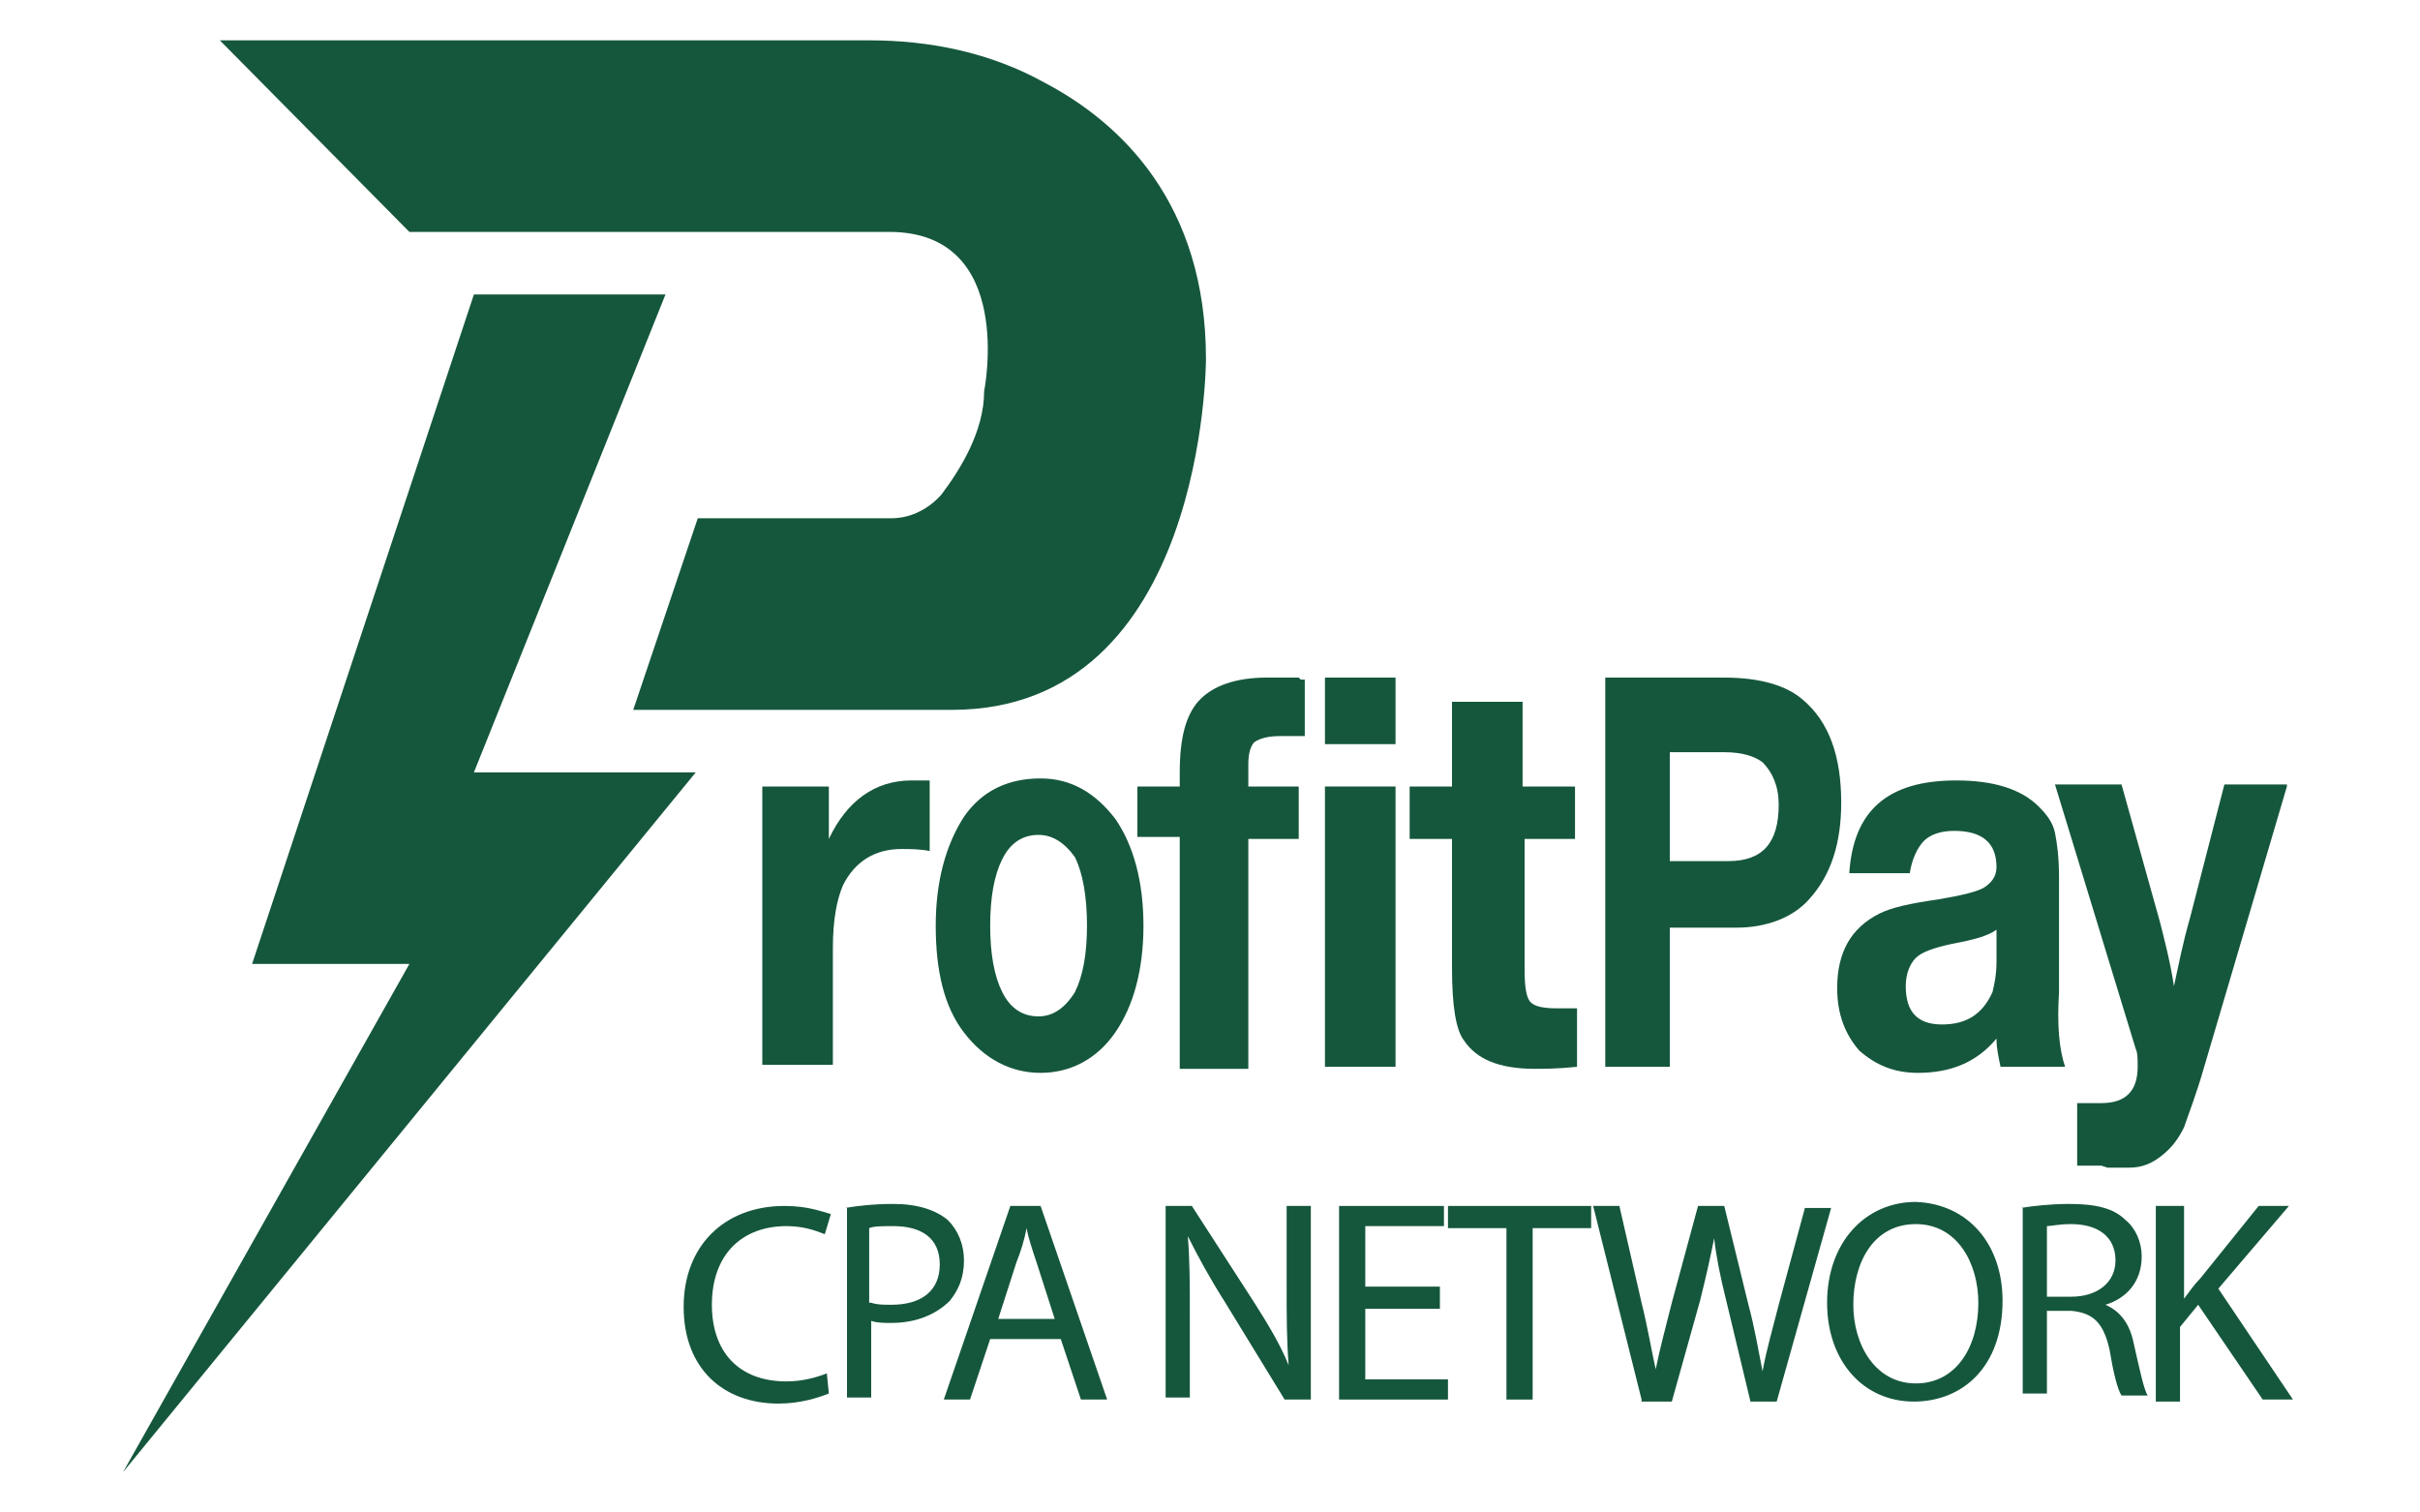
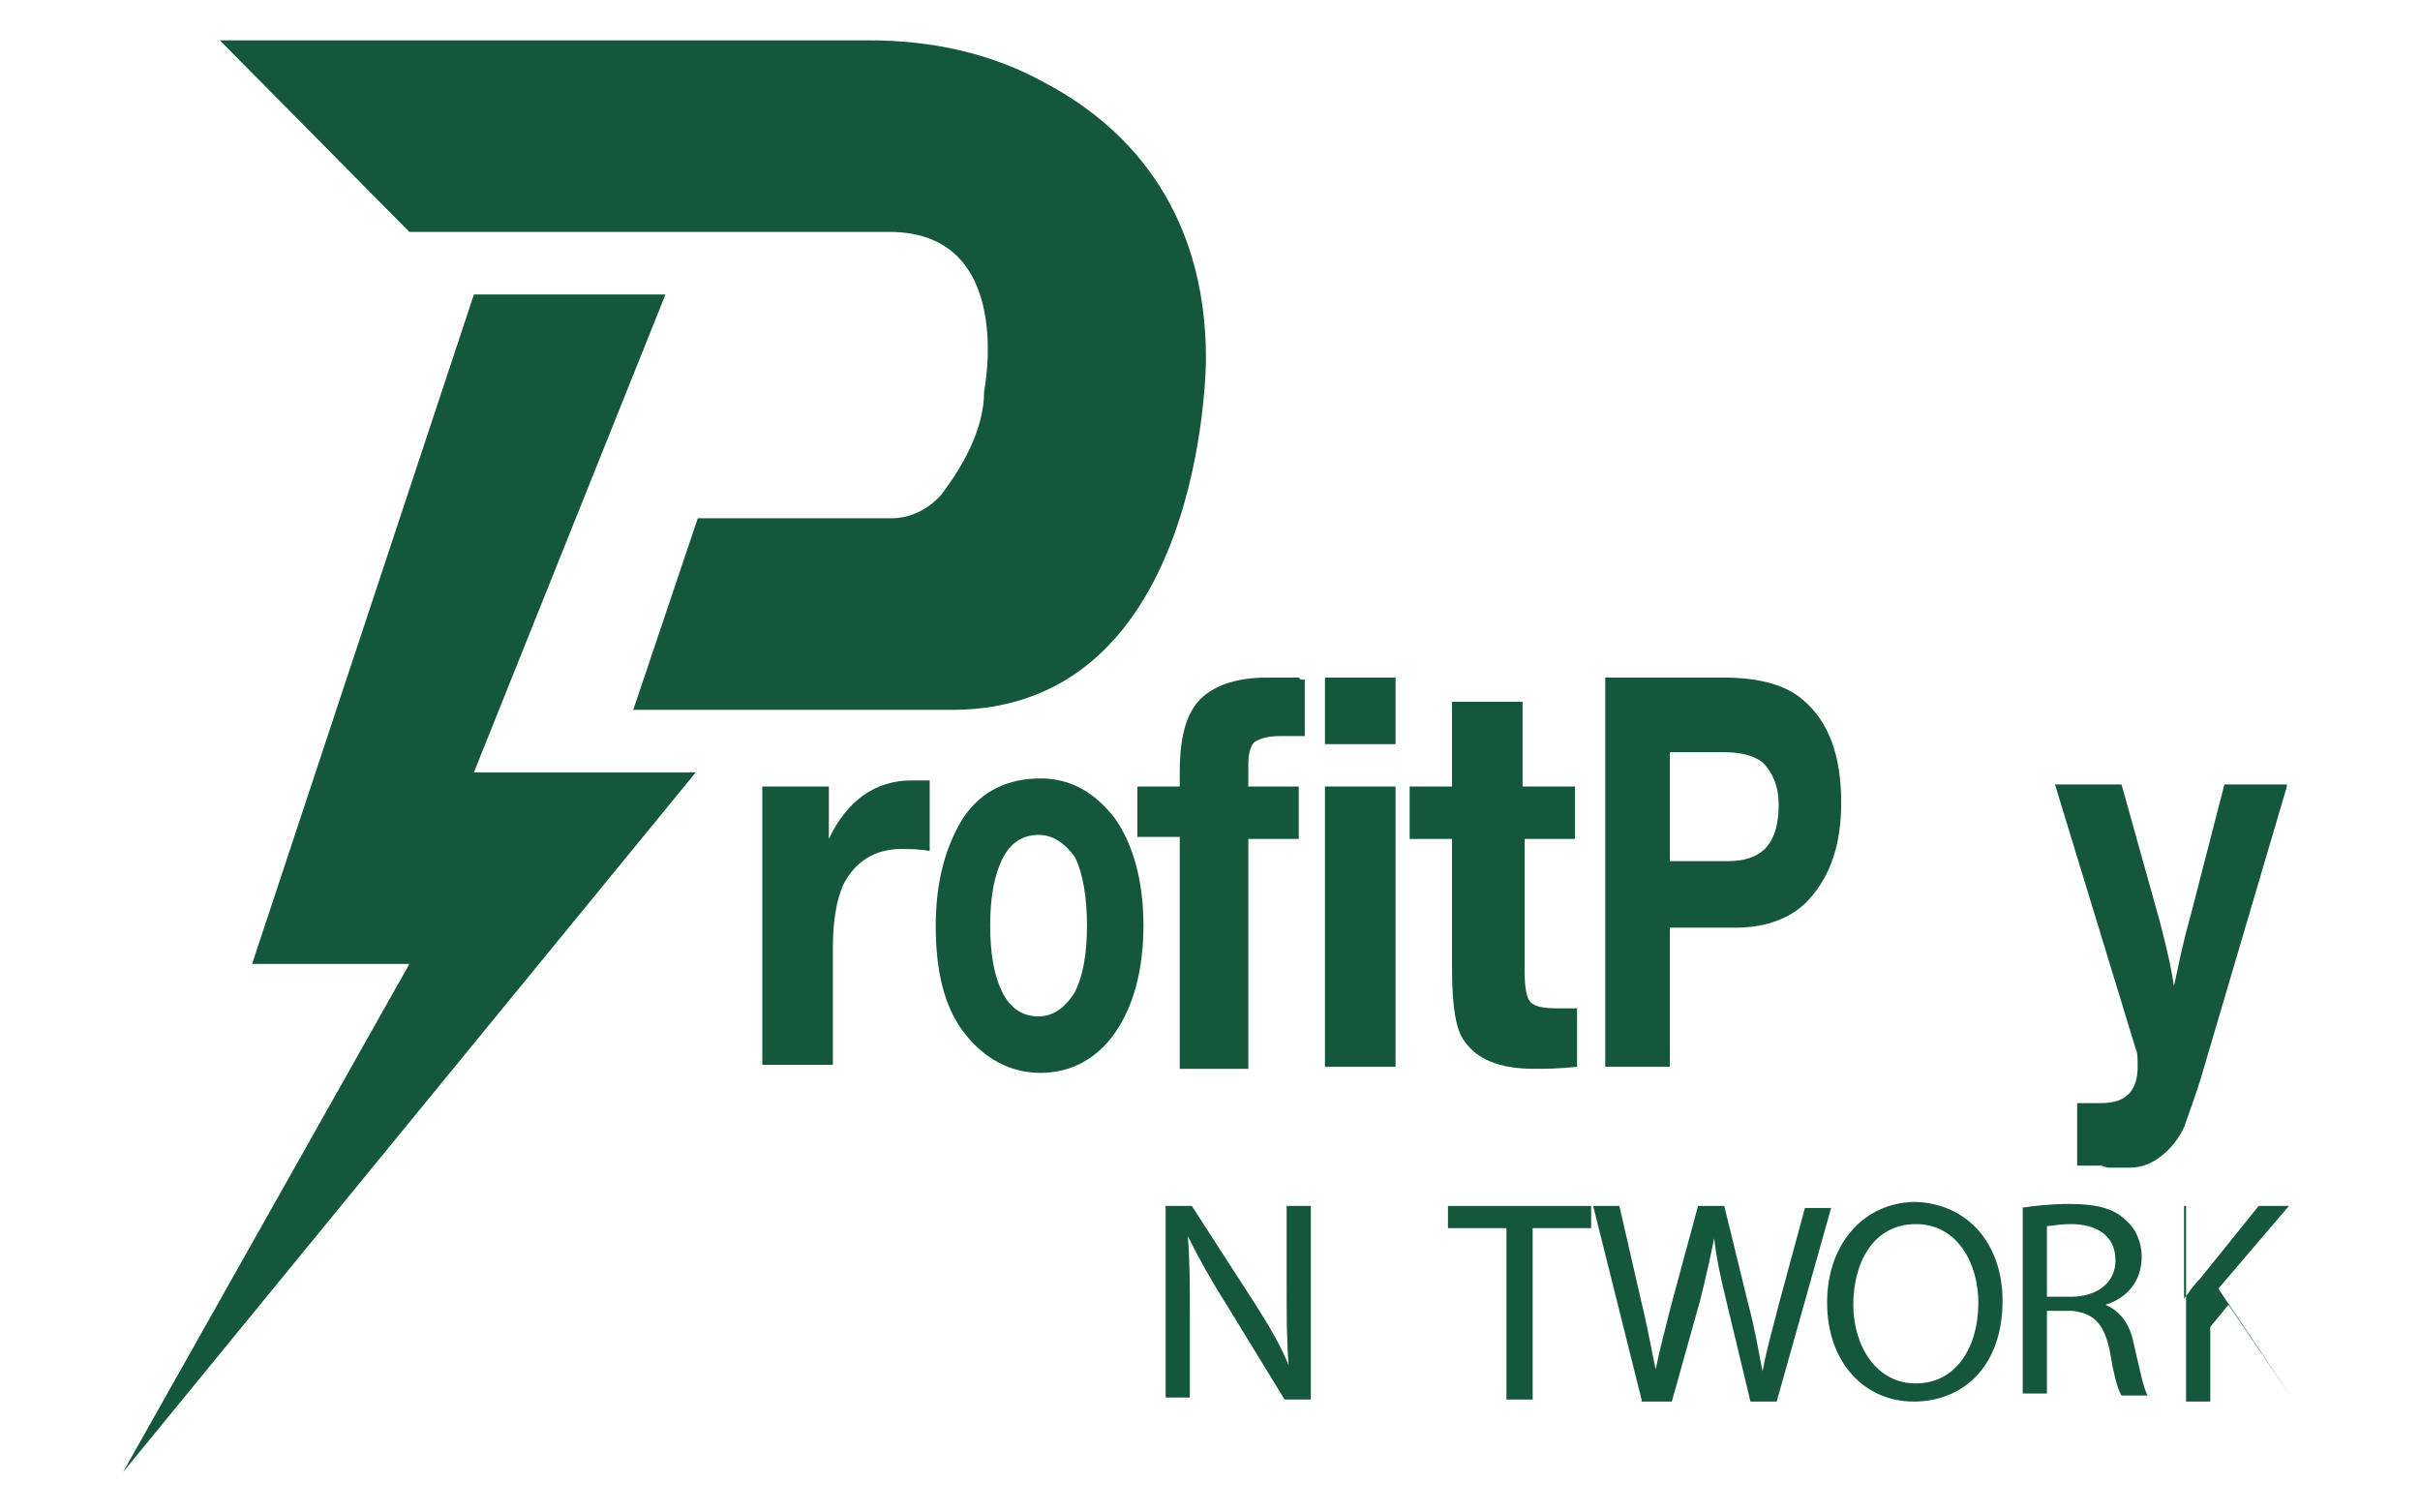
<svg xmlns="http://www.w3.org/2000/svg" version="1.1" id="Слой_2" x="0px" y="0px" viewBox="0 0 120 75" style="enable-background:new 0 0 120 75;" xml:space="preserve">
  <style type="text/css"> .st0{fill:#15573C;} </style>
  <g>
    <g>
      <path class="st0" d="M10.9,2h32.2c3,0,6,0.6,8.7,2.1c3.8,2,8,6,8,13.7c0,0,0,17.4-12.6,17.4H31.4l3.2-9.5h9.6c1,0,1.9-0.5,2.5-1.2 c0.9-1.2,2.1-3.1,2.1-5.1c0,0,1.6-7.9-4.7-7.9H20.3L10.9,2z" />
      <polygon class="st0" points="23.5,14.6 33,14.6 23.5,38.3 34.5,38.3 6.1,73 20.3,47.8 12.5,47.8 " />
    </g>
    <g>
      <path class="st0" d="M46.1,38.7v3.5c-0.5-0.1-1-0.1-1.4-0.1c-1.3,0-2.3,0.6-2.9,1.8c-0.3,0.7-0.5,1.7-0.5,3.1v5.8h-3.5V39h3.3v2.6 c0.9-1.9,2.3-2.9,4.1-2.9C45.4,38.7,45.6,38.7,46.1,38.7z" />
      <path class="st0" d="M51.6,38.6c1.5,0,2.7,0.7,3.7,2c0.9,1.3,1.4,3.1,1.4,5.3c0,2.2-0.5,4-1.4,5.3c-0.9,1.3-2.2,2-3.7,2 c-1.5,0-2.8-0.7-3.8-2c-1-1.3-1.4-3.1-1.4-5.3c0-2.2,0.5-4,1.4-5.4C48.7,39.2,50,38.6,51.6,38.6z M51.5,41.4 c-0.8,0-1.4,0.4-1.8,1.2c-0.4,0.8-0.6,1.9-0.6,3.3c0,1.4,0.2,2.5,0.6,3.3c0.4,0.8,1,1.2,1.8,1.2c0.7,0,1.3-0.4,1.8-1.2 c0.4-0.8,0.6-1.9,0.6-3.3c0-1.4-0.2-2.6-0.6-3.4C52.8,41.8,52.2,41.4,51.5,41.4z" />
      <path class="st0" d="M61.9,39h2.5v2.6h-2.5v11.4h-3.4V41.5h-2.1V39h2.1v-0.7c0-1.7,0.3-2.8,0.9-3.5c0.7-0.8,1.9-1.2,3.4-1.2 c0.1,0,0.3,0,0.6,0c0.3,0,0.6,0,0.8,0h0.2l0.1,0.1h0.2v2.8c-0.6,0-1,0-1.2,0c-0.6,0-1,0.1-1.3,0.3c-0.2,0.2-0.3,0.6-0.3,1.1V39z" />
      <path class="st0" d="M69.2,33.6v3.3h-3.5v-3.3H69.2z M69.2,39v13.9h-3.5V39H69.2z" />
      <path class="st0" d="M78.1,39v2.6h-2.5v6.5c0,0.9,0.1,1.4,0.3,1.6c0.2,0.2,0.6,0.3,1.3,0.3c0.4,0,0.7,0,1,0v2.9 c-1,0.1-1.6,0.1-2.1,0.1c-1.8,0-2.9-0.5-3.5-1.4C72.2,51.1,72,49.9,72,48v-6.4h-2.1V39H72v-4.2h3.5V39H78.1z" />
      <path class="st0" d="M79.6,33.6h5.9c1.8,0,3.1,0.4,3.9,1.1c1.3,1.1,1.9,2.8,1.9,5.1c0,2-0.5,3.6-1.6,4.8c-0.8,0.9-2.1,1.4-3.6,1.4 h-3.3v6.9h-3.2V33.6z M82.8,37.2v5.5h2.9c1.7,0,2.5-0.9,2.5-2.8c0-0.9-0.3-1.6-0.8-2.1c-0.4-0.3-1-0.5-1.9-0.5H82.8z" />
-       <path class="st0" d="M102.4,52.9h-3.2C99.1,52.4,99,52,99,51.5c-1,1.2-2.3,1.7-3.9,1.7c-1.2,0-2.1-0.4-2.9-1.1 c-0.7-0.8-1.1-1.8-1.1-3.1c0-1.8,0.7-3,2.1-3.7c0.6-0.3,1.5-0.5,2.9-0.7c1.2-0.2,2-0.4,2.3-0.6S99,43.5,99,43 c0-1.2-0.7-1.8-2.1-1.8c-0.7,0-1.2,0.2-1.5,0.5c-0.3,0.3-0.6,0.9-0.7,1.6h-3c0.2-3.1,1.9-4.6,5.3-4.6c1.8,0,3.2,0.4,4.1,1.3 c0.4,0.4,0.7,0.8,0.8,1.3c0.1,0.5,0.2,1.2,0.2,2.2v5.7C102,50.8,102.1,52,102.4,52.9z M99,47.7v-1.6c-0.4,0.3-1.1,0.5-2.2,0.7 c-0.9,0.2-1.5,0.4-1.8,0.7c-0.3,0.3-0.5,0.8-0.5,1.4c0,1.3,0.6,1.9,1.8,1.9c1.2,0,2-0.5,2.5-1.6C98.9,48.8,99,48.3,99,47.7z" />
      <path class="st0" d="M113.4,39l-4.1,13.9c-0.4,1.4-0.8,2.4-1,3c-0.3,0.6-0.6,1-1.1,1.4c-0.5,0.4-1,0.6-1.6,0.6c-0.6,0-0.9,0-1.1,0 l-0.3-0.1H103v-3.1h1.2c1.2,0,1.8-0.6,1.8-1.8c0-0.4,0-0.7-0.1-0.9l-4-13.1h3.3l1.9,6.8c0.2,0.8,0.5,1.9,0.7,3.2 c0.2-0.9,0.4-2,0.8-3.4l1.7-6.6H113.4z" />
      <g>
-         <path class="st0" d="M41.1,69.1c-0.5,0.2-1.4,0.5-2.5,0.5c-2.7,0-4.7-1.7-4.7-4.8c0-3,2-5,5-5c1.2,0,1.9,0.3,2.3,0.4l-0.3,1 c-0.5-0.2-1.1-0.4-1.9-0.4c-2.2,0-3.7,1.4-3.7,3.9c0,2.3,1.3,3.8,3.7,3.8c0.8,0,1.5-0.2,2-0.4L41.1,69.1z" />
-         <path class="st0" d="M41.9,59.9c0.6-0.1,1.4-0.2,2.4-0.2c1.2,0,2.1,0.3,2.7,0.8c0.5,0.5,0.8,1.2,0.8,2c0,0.9-0.3,1.5-0.7,2 c-0.7,0.7-1.7,1.1-2.9,1.1c-0.4,0-0.7,0-1-0.1v3.8h-1.2V59.9z M43.2,64.6c0.3,0.1,0.6,0.1,1,0.1c1.5,0,2.4-0.7,2.4-2 c0-1.3-0.9-1.9-2.3-1.9c-0.5,0-1,0-1.2,0.1V64.6z" />
-         <path class="st0" d="M49.1,66.4l-1,3h-1.3l3.3-9.6h1.5l3.3,9.6h-1.3l-1-3H49.1z M52.3,65.4l-0.9-2.8c-0.2-0.6-0.4-1.2-0.5-1.7h0 c-0.1,0.6-0.3,1.2-0.5,1.7l-0.9,2.8H52.3z" />
        <path class="st0" d="M57.8,69.4v-9.6h1.3l3.1,4.8c0.7,1.1,1.3,2.1,1.7,3.1l0,0c-0.1-1.3-0.1-2.4-0.1-3.9v-4H65v9.6h-1.3l-3-4.9 c-0.7-1.1-1.3-2.2-1.8-3.2l0,0c0.1,1.2,0.1,2.4,0.1,3.9v4.1H57.8z" />
-         <path class="st0" d="M71.4,64.9h-3.7v3.5h4.1v1h-5.4v-9.6h5.2v1h-3.9v3h3.7V64.9z" />
        <path class="st0" d="M74.7,60.9h-2.9v-1.1h7.1v1.1H76v8.5h-1.3V60.9z" />
        <path class="st0" d="M81.4,69.4L79,59.8h1.3l1.1,4.8c0.3,1.2,0.5,2.4,0.7,3.3h0c0.2-1,0.5-2.1,0.8-3.3l1.3-4.8h1.3l1.2,4.9 c0.3,1.1,0.5,2.3,0.7,3.3h0c0.2-1.1,0.5-2.1,0.8-3.3l1.3-4.8h1.3l-2.7,9.6h-1.3l-1.2-5c-0.3-1.2-0.5-2.2-0.6-3.1h0 c-0.2,1-0.4,1.9-0.7,3.1l-1.4,5H81.4z" />
        <path class="st0" d="M99.3,64.5c0,3.3-2,5-4.4,5c-2.5,0-4.3-2-4.3-4.9c0-3,1.9-5,4.4-5C97.6,59.7,99.3,61.7,99.3,64.5z M91.9,64.7c0,2,1.1,3.9,3.1,3.9c2,0,3.1-1.8,3.1-4c0-1.9-1-3.9-3.1-3.9C92.9,60.7,91.9,62.6,91.9,64.7z" />
        <path class="st0" d="M100.2,59.9c0.6-0.1,1.5-0.2,2.4-0.2c1.3,0,2.2,0.2,2.8,0.8c0.5,0.4,0.8,1.1,0.8,1.8c0,1.3-0.8,2.1-1.8,2.4 v0c0.7,0.3,1.2,0.9,1.4,1.9c0.3,1.3,0.5,2.3,0.7,2.6h-1.3c-0.2-0.3-0.4-1.1-0.6-2.3c-0.3-1.3-0.8-1.8-1.9-1.9h-1.2v4.1h-1.2V59.9 z M101.4,64.3h1.3c1.3,0,2.2-0.7,2.2-1.8c0-1.2-0.9-1.8-2.2-1.8c-0.6,0-1,0.1-1.2,0.1V64.3z" />
-         <path class="st0" d="M107.1,59.8h1.2v4.6h0c0.3-0.4,0.5-0.7,0.8-1l2.9-3.6h1.5l-3.5,4.1l3.7,5.5h-1.5l-3.2-4.7l-0.9,1.1v3.7h-1.2 V59.8z" />
+         <path class="st0" d="M107.1,59.8h1.2v4.6h0c0.3-0.4,0.5-0.7,0.8-1l2.9-3.6h1.5l-3.5,4.1l3.7,5.5l-3.2-4.7l-0.9,1.1v3.7h-1.2 V59.8z" />
      </g>
    </g>
  </g>
</svg>